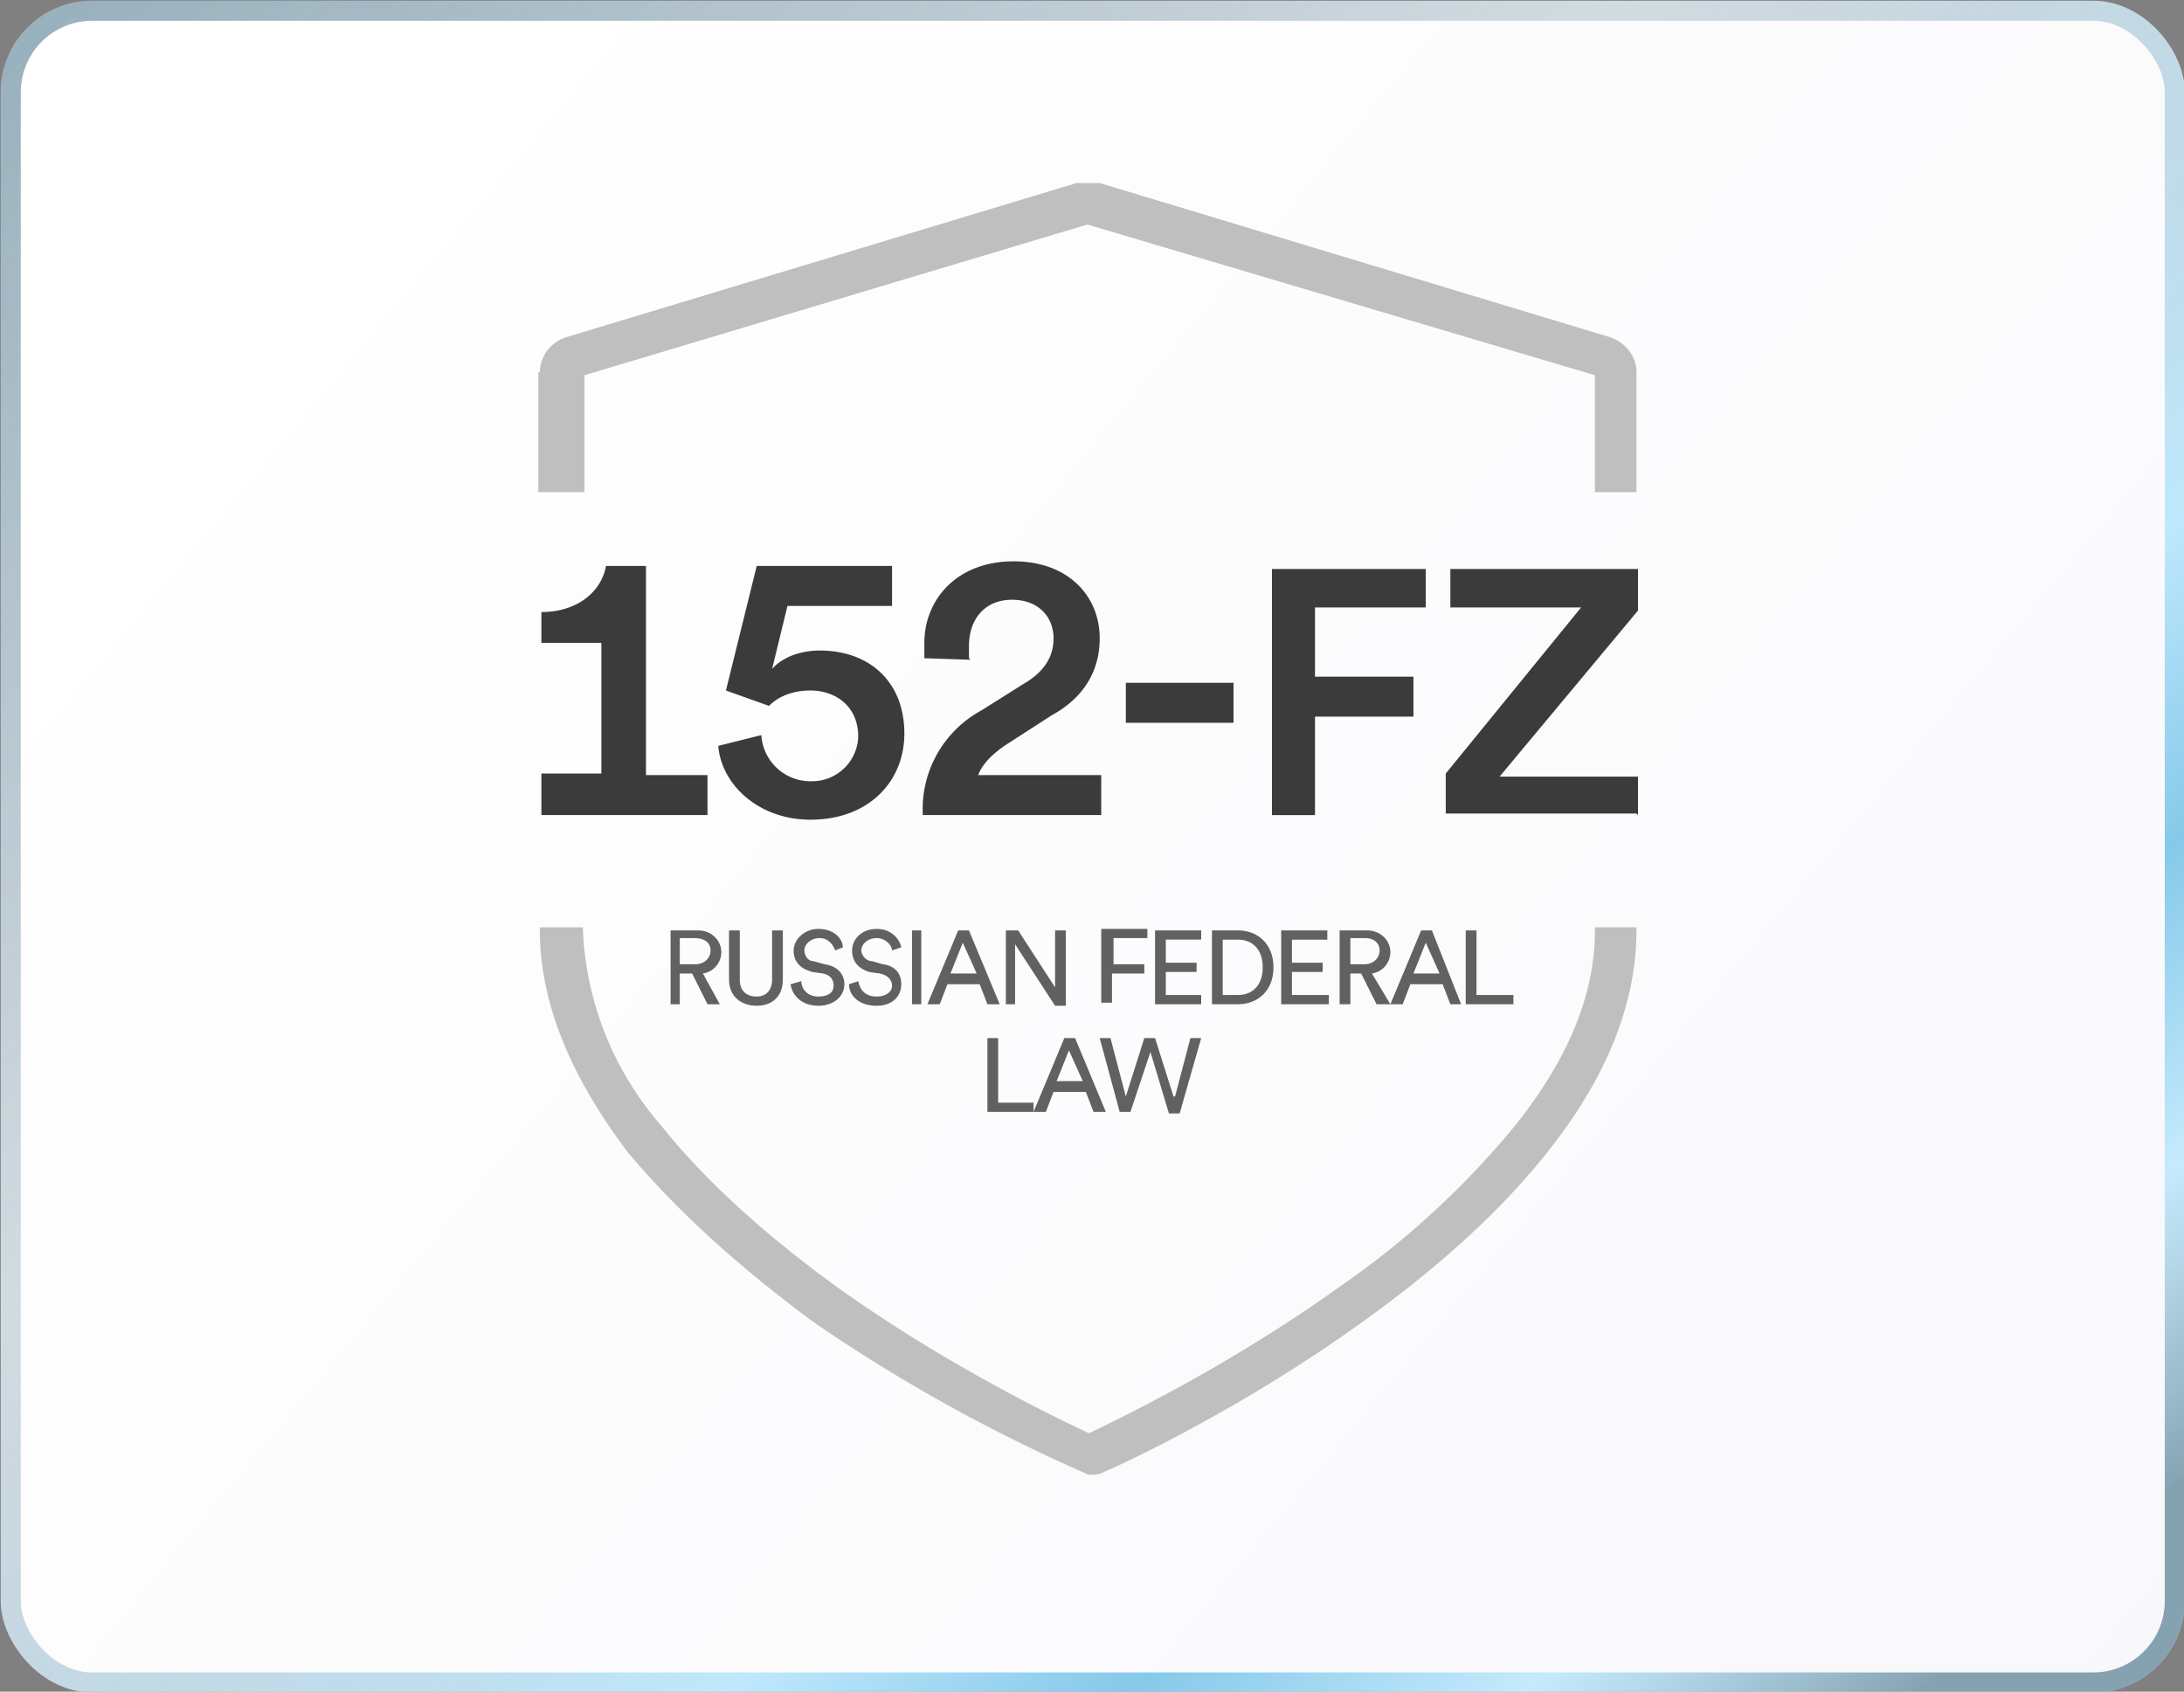
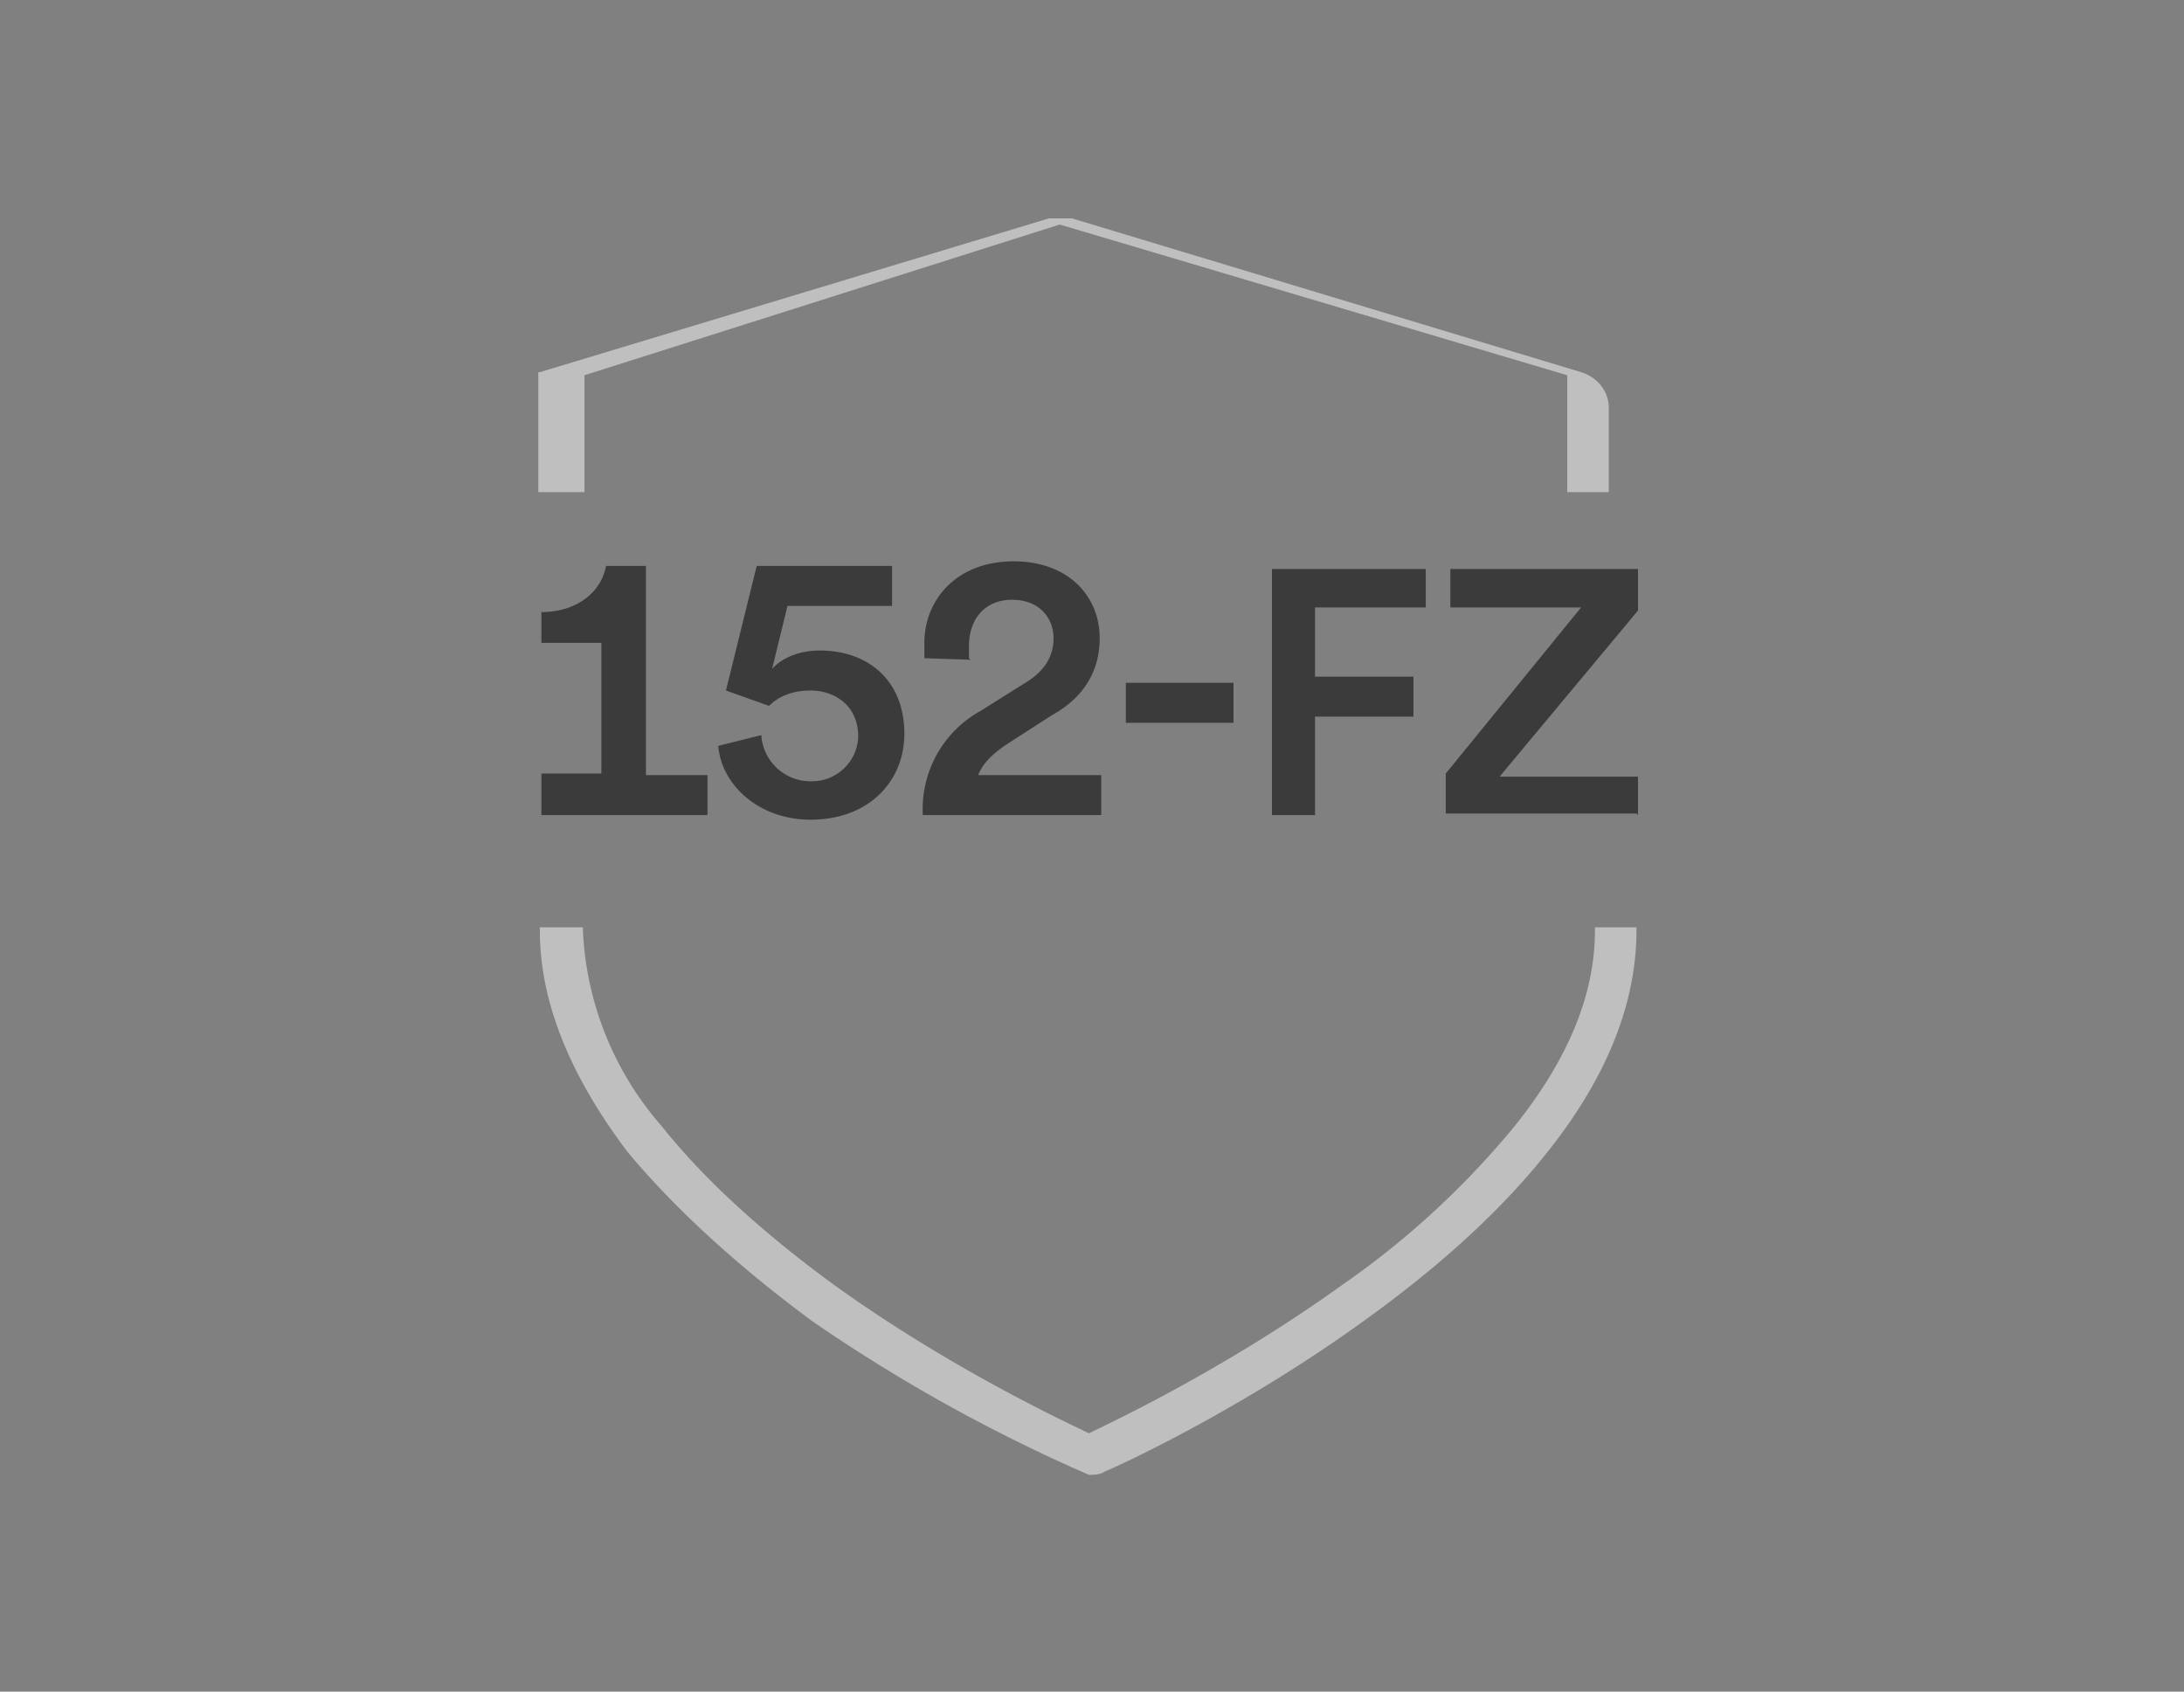
<svg xmlns="http://www.w3.org/2000/svg" width="142" height="110" fill="none" viewBox="0 0 142 110">
  <rect x="0" y="0" width="142" height="110" fill="#808080" stroke="none" />
-   <rect width="140.7" height="108.7" x=".7" y=".7" fill="url(#a)" rx="5.3" />
-   <rect width="140.7" height="108.7" x=".7" y=".7" stroke="#F8F7FA" stroke-width="1.3" rx="5.3" />
-   <rect width="140.7" height="108.7" x=".7" y=".7" stroke="url(#b)" stroke-width="1.3" rx="5.3" />
  <path fill="#BFBFBF" d="M35.1 60.3v.2c0 4.7 2 9.5 5.7 14.4 3 3.6 7 7.3 12 11a106.9 106.9 0 0 0 18 10c.3 0 .7 0 1-.2.3-.1 8.6-3.8 17-9.9 5-3.6 9-7.3 11.9-11 3.8-4.8 5.7-9.6 5.7-14.3v-.2h-2.7v.2c0 4-1.6 8.2-5.2 12.7a55.4 55.4 0 0 1-11.3 10.4c-7.8 5.6-15.4 9.1-16.4 9.6-1-.5-8.7-4-16.5-9.6-4.8-3.5-8.6-7-11.3-10.4a20.7 20.7 0 0 1-5.1-12.7v-.2H35Z" />
-   <path fill="#BFBFBF" d="M35.1 24.2c0-1 .7-2 1.8-2.3l33.1-10h1.5l33.1 10c1 .3 1.8 1.2 1.8 2.3V32h-2.7v-7.6l-33-9.8L38 24.4V32h-3v-7.8Z" />
-   <path fill="#616161" d="M46 65.3h.8l-1.1-2c.7-.1 1.2-.7 1.2-1.4s-.6-1.4-1.5-1.4h-1.8v4.8h.6v-2h.8l1 2Zm-1.8-2.5V61h1c.6 0 1 .3 1 .8s-.4.9-1 .9h-1Zm5 2.6c1 0 1.7-.6 1.7-1.7v-3.2h-.7v3.2c0 .7-.4 1.1-1 1.1-.7 0-1.1-.4-1.1-1.1v-3.2h-.7v3.2c0 1.1.8 1.7 1.8 1.7Zm5.6-3.8c0-.5-.5-1.2-1.6-1.2-.9 0-1.6.7-1.6 1.4 0 .8.5 1.2 1.2 1.4l.7.1c.5.1.7.4.7.8s-.3.7-1 .7-1.1-.5-1.1-1l-.7.2c.1.7.7 1.4 1.8 1.4 1 0 1.7-.6 1.7-1.4 0-.7-.5-1.2-1.3-1.3l-.7-.2c-.4 0-.6-.4-.6-.7 0-.4.4-.8 1-.8s.9.5 1 .8l.5-.2Zm3.8 0c-.1-.5-.6-1.2-1.6-1.2s-1.6.7-1.6 1.4c0 .8.5 1.2 1.1 1.4l.7.1c.5.1.8.4.8.8s-.4.7-1 .7c-.8 0-1.1-.5-1.2-1l-.6.2c0 .7.6 1.4 1.8 1.4 1 0 1.6-.6 1.6-1.4 0-.7-.4-1.2-1.2-1.3l-.7-.2c-.4 0-.7-.4-.7-.7 0-.4.4-.8 1-.8s1 .5 1 .8l.6-.2Zm1.3 3.7v-4.8h-.6v4.8h.6Zm4.3 0h.8l-2-4.8h-.7l-2 4.8h.8l.5-1.3h2.1l.5 1.3Zm-1.6-4 .9 2h-1.7l.8-2Zm6.7 4v-4.8h-.7v3.7l-2.4-3.7h-.8v4.8h.6v-3.9l2.6 4h.7Zm3 0v-2h2.1v-.6h-2V61h2.2v-.6h-3v4.8h.7Zm5.8 0v-.6h-2.3v-1.5h2v-.6h-2v-1.5h2.3v-.6h-3v4.8h3Zm1.4-.6v-3.6h1c.9 0 1.6.6 1.6 1.8 0 1.2-.7 1.8-1.6 1.8h-1Zm1 .6c1.2 0 2.3-.8 2.3-2.4 0-1.5-1-2.4-2.3-2.4h-1.7v4.8h1.7Zm5.9 0v-.6H84v-1.5h2v-.6h-2v-1.5h2.3v-.6h-3v4.8h3Zm3.2 0h.8l-1.2-2c.7-.1 1.2-.7 1.2-1.4s-.6-1.4-1.5-1.4h-1.8v4.8h.7v-2h.7l1 2Zm-1.8-2.5V61h1c.5 0 .9.3.9.8s-.4.9-1 .9h-1Zm6.5 2.5h.7l-1.9-4.8h-.7l-2 4.8h.8l.5-1.3h2.1l.5 1.3Zm-1.6-4 .9 2h-1.7l.8-2Zm5.7 4v-.6H96v-4.2h-.7v4.8h3Zm-31.2 7v-.6h-2.3v-4.2h-.7v4.8h3Zm4 0h.7l-2-4.8h-.7l-2 4.8h.8l.5-1.3h2.1l.5 1.3Zm-1.7-4 .9 2h-1.7l.8-2Zm6.8 3-1.2-3.8h-.7l-1.2 3.8-1-3.8h-.7l1.3 4.8h.7l1.3-3.9 1.2 4h.7l1.4-4.9h-.7l-1 3.8Z" />
+   <path fill="#BFBFBF" d="M35.1 24.2l33.1-10h1.5l33.1 10c1 .3 1.8 1.2 1.8 2.3V32h-2.7v-7.6l-33-9.8L38 24.4V32h-3v-7.8Z" />
  <path fill="#3B3B3B" d="M35.2 50.3V53H46v-2.6h-4V36.8h-2.6c-.3 1.7-1.9 3-4.2 3v2h3.9v8.5h-4Zm11.5-1.8c.2 2.5 2.6 4.8 6 4.8 3.8 0 6.1-2.5 6.1-5.6 0-3.4-2.3-5.4-5.5-5.4-1.2 0-2.4.4-3.1 1.2l1-4.1H58v-2.6h-8.8l-2 8.1 2.8 1c.6-.6 1.5-1 2.7-1 1.6 0 3.1 1 3.1 3a3 3 0 0 1-3 2.9 3.2 3.2 0 0 1-3.3-3l-2.8.7ZM63 42.8V42c0-1.7 1-3 2.8-3 1.8 0 2.7 1.2 2.7 2.5 0 1.2-.6 2.2-2 3l-2.7 1.7A7.3 7.3 0 0 0 60 53h11.6v-2.6h-8c.3-.8 1-1.4 1.7-1.9l3.1-2c2-1.1 3.1-2.8 3.1-5 0-2.7-2-5-5.6-5-3.7 0-5.8 2.5-5.8 5.3v1l3 .1ZM80.2 47v-2.6h-7V47h7Zm5.3 6v-6.4h6.4V44h-6.4v-4.5h7.2V37h-10v16h2.8Zm21 0v-2.5h-9l9-10.8V37H94.3v2.5h8.5L94 50.3v2.6h12.4Z" />
  <defs>
    <linearGradient id="a" x1="24" x2="149.5" y1="6" y2="110" gradientUnits="userSpaceOnUse">
      <stop stop-color="#fff" />
      <stop offset="1" stop-color="#F8F7FA" />
    </linearGradient>
    <linearGradient id="b" x1="5.5" x2="108.1" y1="-3" y2="123.7" gradientUnits="userSpaceOnUse">
      <stop stop-color="#386980" stop-opacity=".2" />
      <stop offset="0" stop-color="#386980" stop-opacity=".5" />
      <stop offset=".4" stop-color="#386980" stop-opacity=".2" />
      <stop offset=".7" stop-color="#86DAFF" stop-opacity=".5" />
      <stop offset=".8" stop-color="#139CD8" stop-opacity=".5" />
      <stop offset=".9" stop-color="#92DEFF" stop-opacity=".5" />
      <stop offset="1" stop-color="#386980" stop-opacity=".6" />
    </linearGradient>
  </defs>
</svg>